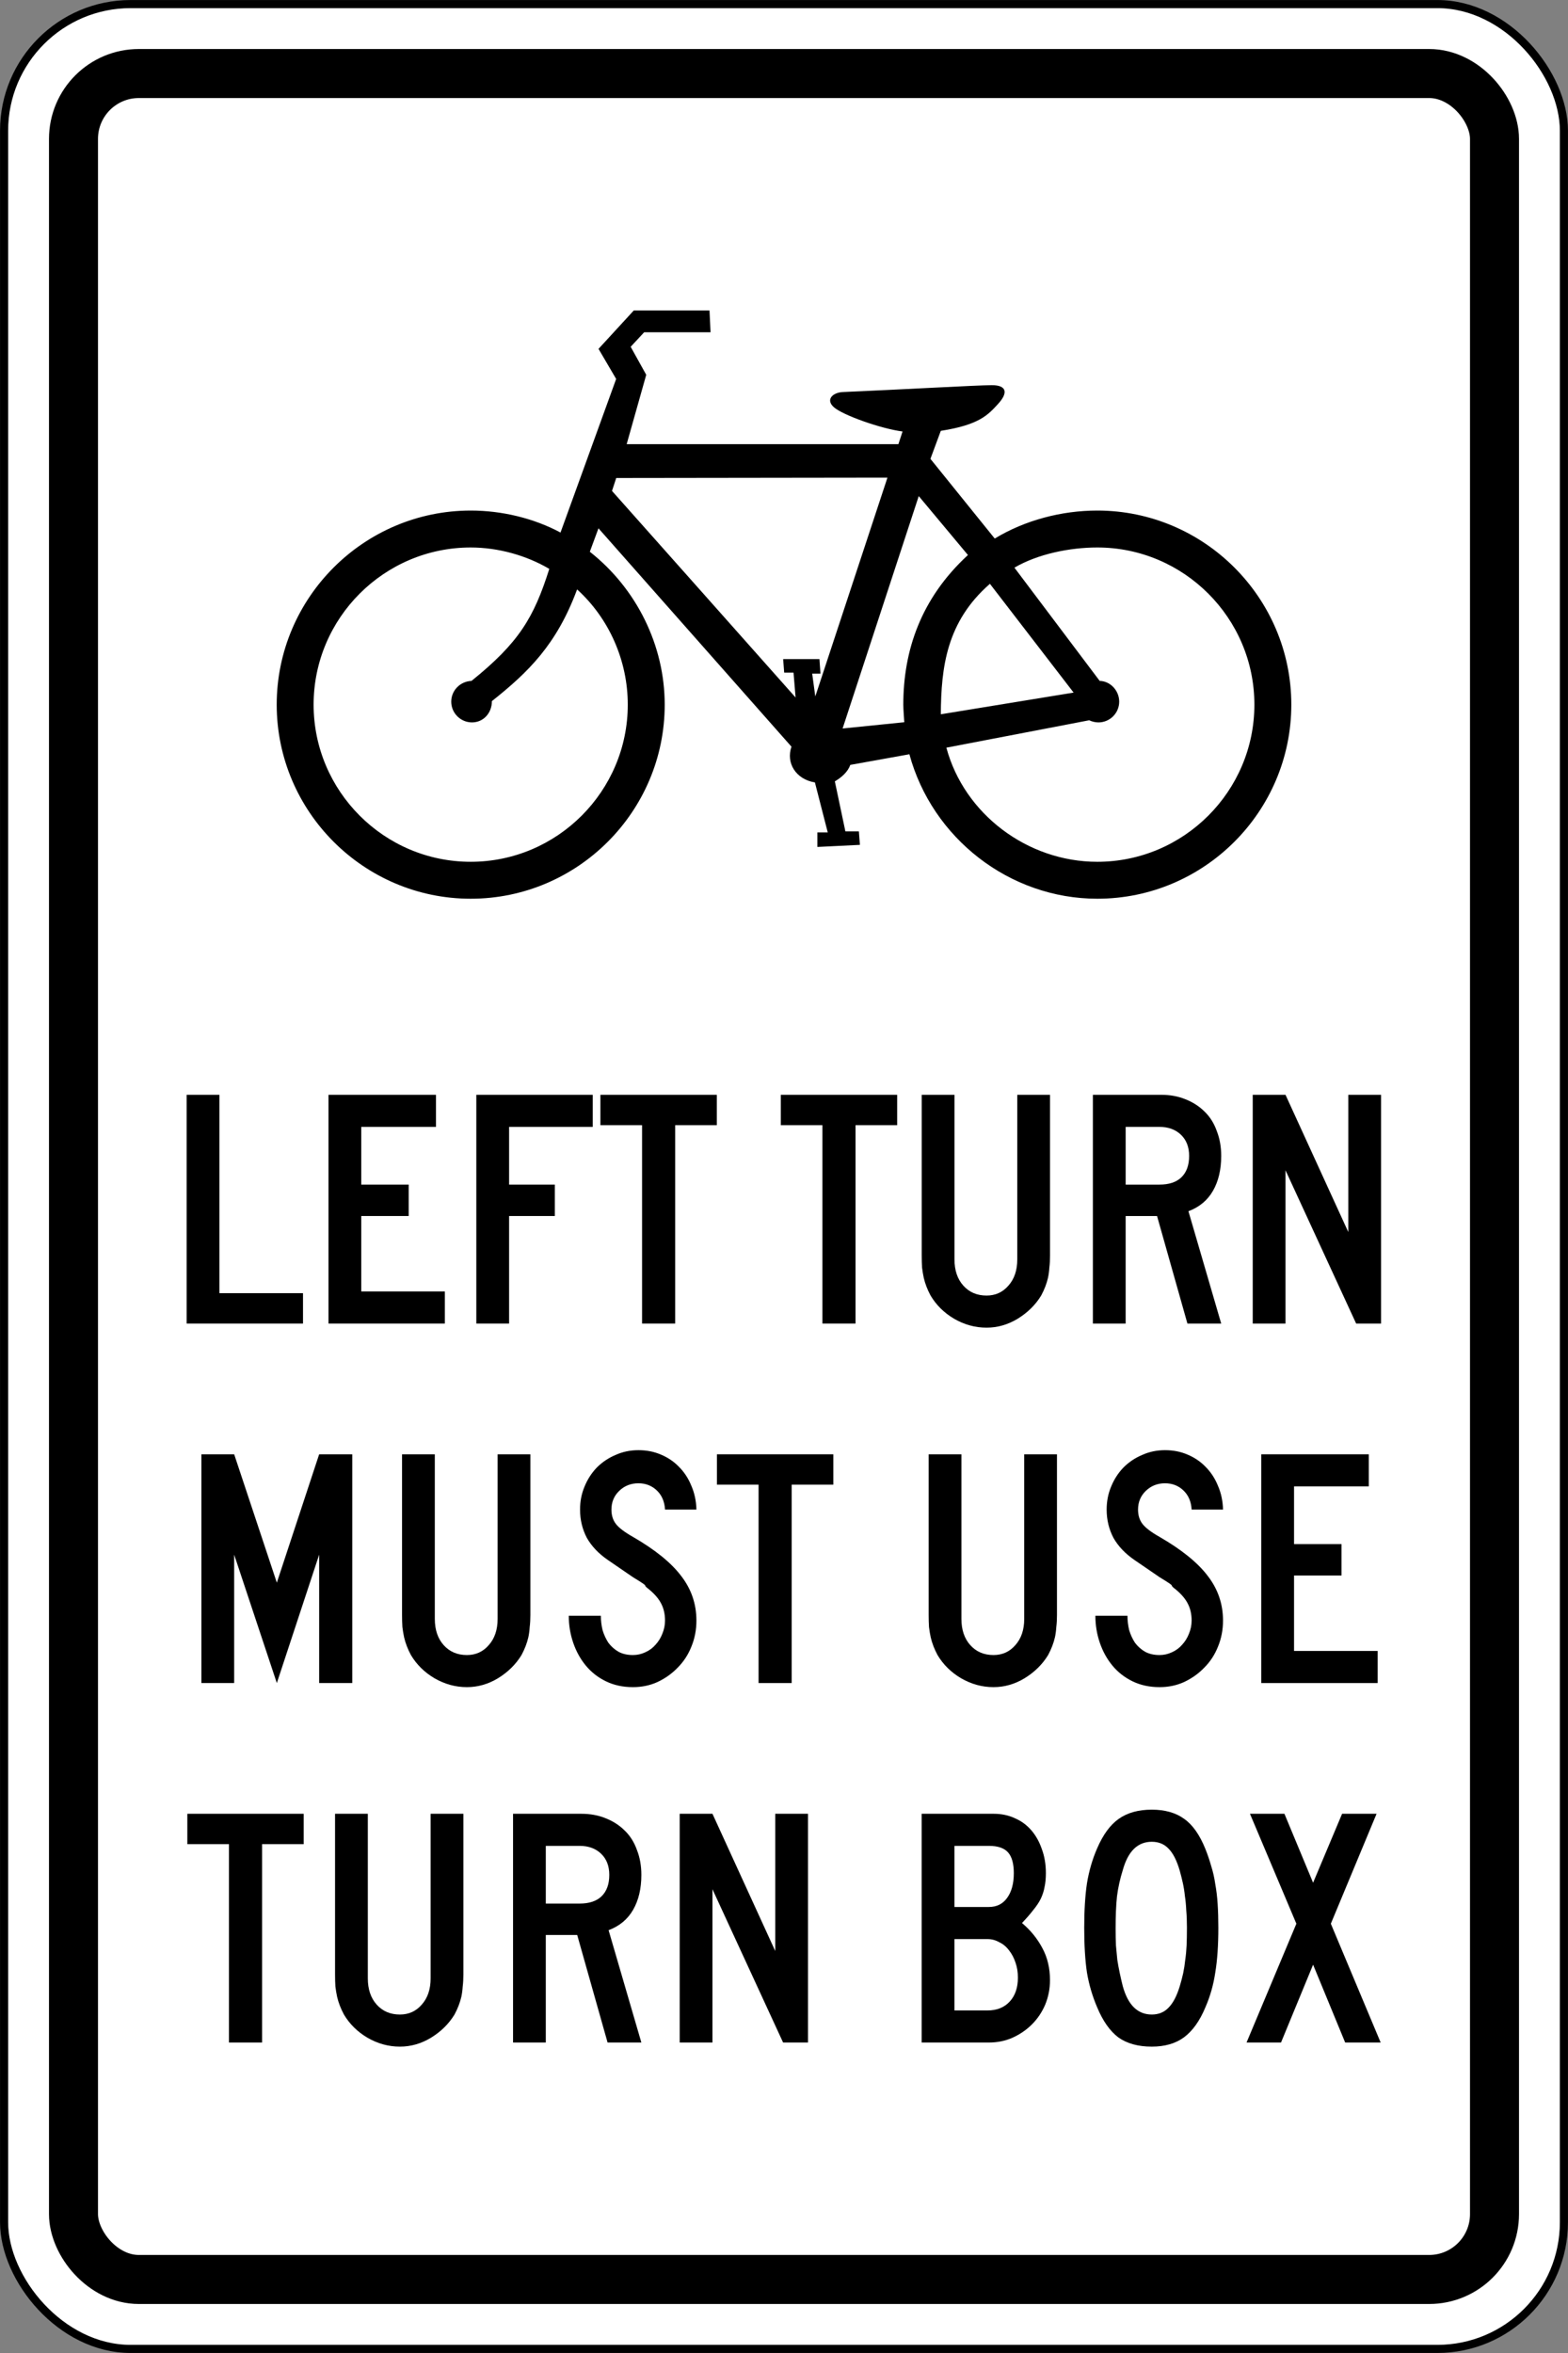
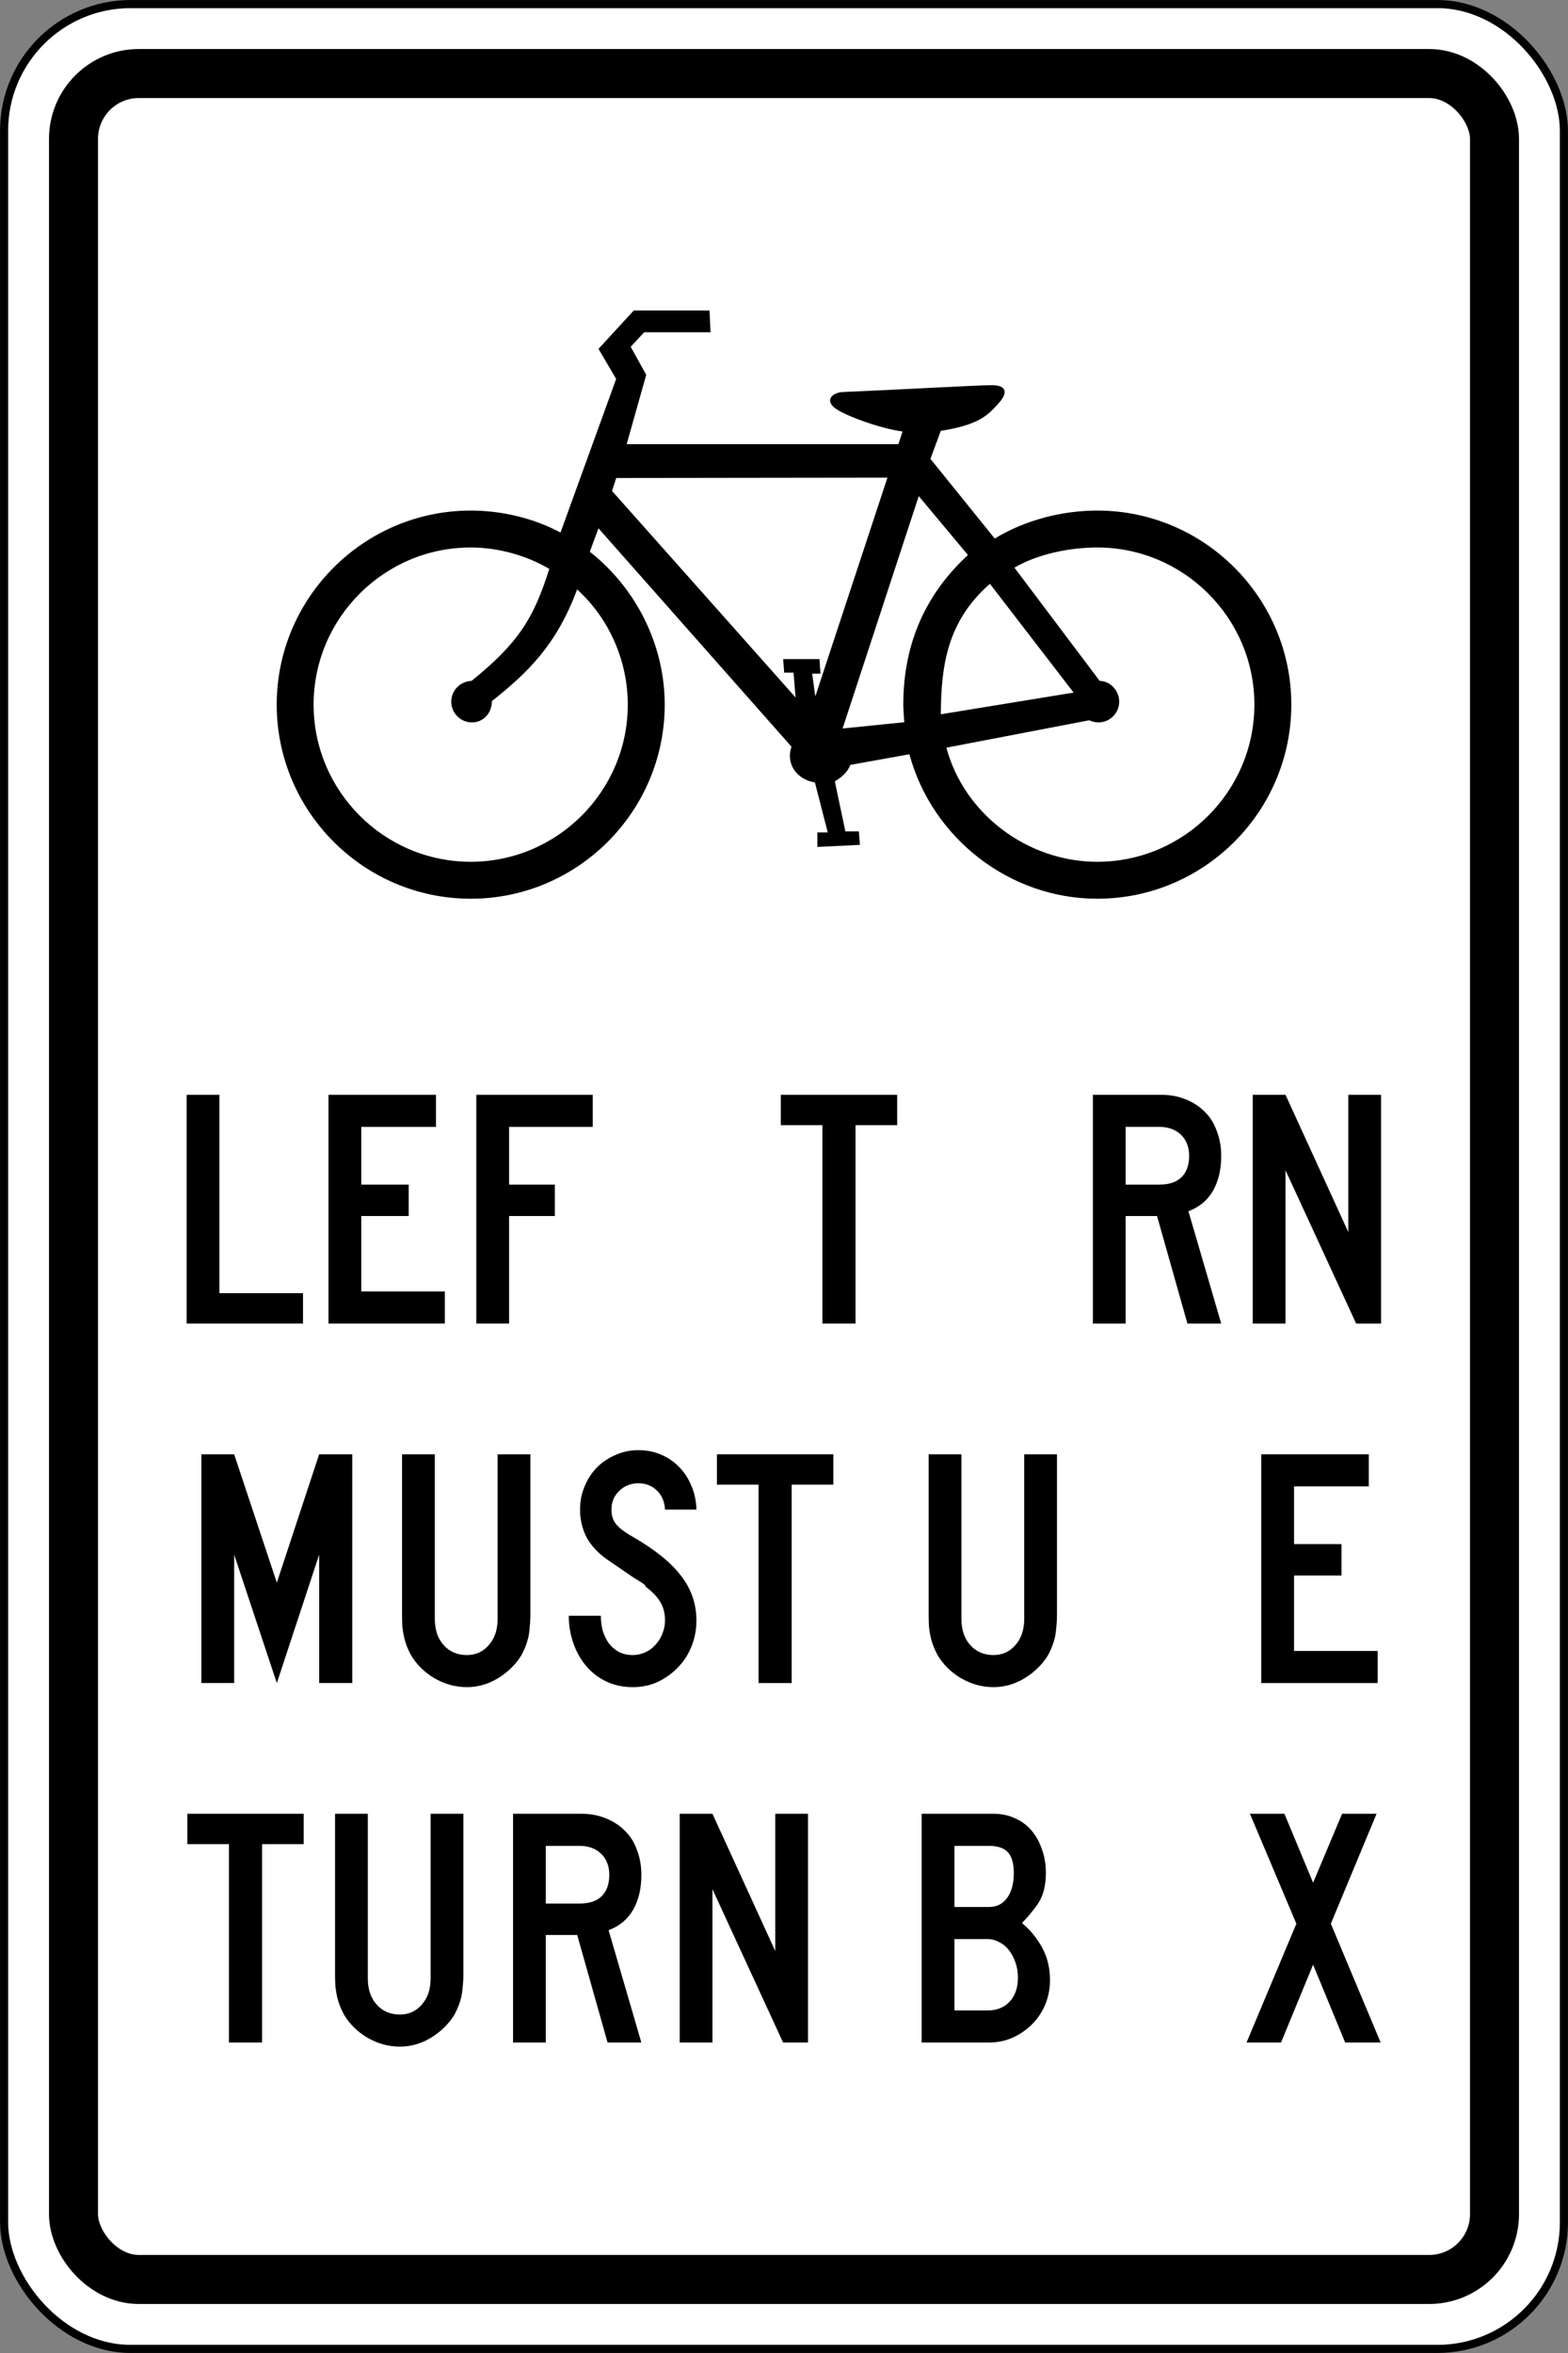
<svg xmlns="http://www.w3.org/2000/svg" xmlns:ns1="http://www.inkscape.org/namespaces/inkscape" xmlns:ns2="http://sodipodi.sourceforge.net/DTD/sodipodi-0.dtd" width="12in" height="18in" viewBox="0 0 304.8 457.2" version="1.1" id="svg925" ns1:version="1.1.1 (c3084ef, 2021-09-22)" ns2:docname="MUTCD R9-23aL.svg">
  <rect x="0" y="0" width="304.8" height="457.2" fill="#808080" stroke="none" />
  <ns2:namedview id="namedview927" pagecolor="#ffffff" bordercolor="#666666" borderopacity="1.0" ns1:pageshadow="2" ns1:pageopacity="0.0" ns1:pagecheckerboard="0" ns1:document-units="in" showgrid="false" units="in" ns1:zoom="0.36401473" ns1:cx="521.9569" ns1:cy="863.97603" ns1:window-width="1417" ns1:window-height="855" ns1:window-x="0" ns1:window-y="23" ns1:window-maximized="0" ns1:current-layer="layer2" />
  <defs id="defs922" />
  <g ns1:label="Sign Back" ns1:groupmode="layer" id="layer1" ns2:insensitive="true">
    <rect style="fill:#ffffff;stroke:#000000;stroke-width:1.575;stroke-linecap:square;stroke-miterlimit:10;stroke-dasharray:none" id="rect1008" width="303.212" height="455.613" x="0.794" y="0.794" rx="24.606" ry="24.606" />
    <rect style="fill:none;stroke:#000000;stroke-width:9.525;stroke-linecap:square;stroke-miterlimit:10;stroke-dasharray:none;stroke-opacity:1" id="rect1178" width="276.225" height="428.625" x="14.287" y="14.288" rx="12.7" ry="12.7" />
  </g>
  <g ns1:groupmode="layer" id="layer2" ns1:label="Legends">
    <path d="m 182.883,138.789 25.816,-4.215 -16.271,-21.136 c -8.433,7.355 -9.482,16.184 -9.545,25.351 m -7.102,1.545 c -0.044,-0.916 -0.189,-2.389 -0.189,-3.42 0,-10.458 3.384,-20.622 12.565,-29.069 l -9.564,-11.451 -14.802,45.156 z m -56.815,-44.942 0.82,-2.513 52.722,-0.069 -14.024,42.516 -0.605,-4.435 h 1.613 l -0.202,-2.824 h -7.056 l 0.202,2.622 h 1.815 l 0.402,4.838 c 0,0 -35.484,-39.935 -35.685,-40.136 M 95.617,136.234 c 7.08,-5.624 12.591,-10.984 16.564,-21.709 6.273,5.691 9.851,13.92 9.851,22.389 0,16.818 -13.716,30.536 -30.535,30.536 -16.818,0 -30.536,-13.718 -30.536,-30.536 0,-16.818 13.718,-30.535 30.536,-30.535 5.367,0 10.855,1.549 15.278,4.162 -2.995,9.464 -5.907,14.344 -15.122,21.762 -2.236,0.095 -3.938,1.889 -3.938,4.033 0,2.22 1.811,4.031 4.033,4.031 2.22,0 3.869,-1.811 3.869,-4.133 m 88.347,9.042 c 3.455,12.869 15.74,22.175 29.338,22.175 16.818,0 30.535,-13.718 30.535,-30.536 0,-16.818 -13.716,-30.536 -30.535,-30.536 -5.369,0 -11.58,1.267 -16.111,3.92 l 16.575,22.005 c 2.027,0.031 3.791,1.844 3.791,4.033 0,2.22 -1.811,4.031 -4.033,4.031 -0.613,0 -1.26,-0.156 -1.804,-0.413 z m -75.009,-41.802 10.818,-29.842 -3.429,-5.847 6.856,-7.46 h 14.718 l 0.202,4.235 h -12.904 l -2.622,2.822 3.024,5.444 -3.802,13.48 h 52.82 l 0.807,-2.465 c -4.245,-0.553 -11.567,-3.167 -13.316,-4.687 -1.749,-1.52 -0.218,-2.916 1.775,-2.982 10.426,-0.442 25.913,-1.316 28.855,-1.329 2.944,-0.013 3.244,1.467 1.275,3.622 -1.969,2.155 -3.691,4.093 -11.153,5.249 l -2.016,5.444 12.5,15.484 c 5.891,-3.575 13.016,-5.436 19.94,-5.436 20.769,0 37.711,16.94 37.711,37.711 0,20.771 -16.942,37.711 -37.711,37.711 -17.087,0 -32.113,-11.785 -36.529,-28.071 l -11.485,2.064 c -0.491,1.355 -1.638,2.391 -3.007,3.204 l 2.049,9.716 h 2.622 l 0.202,2.62 -8.267,0.404 v -2.822 h 2.016 l -2.496,-9.711 c -3.716,-0.607 -5.664,-3.789 -4.556,-6.945 l -37.518,-42.433 -1.68,4.553 c 9.105,7.173 14.556,18.222 14.556,29.711 0,20.771 -16.94,37.711 -37.711,37.711 -20.771,0 -37.711,-16.94 -37.711,-37.711 0,-20.771 16.94,-37.711 37.711,-37.711 6.04,0 12.227,1.473 17.458,4.271" style="fill:#000000;fill-opacity:1;fill-rule:evenodd;stroke:none;stroke-width:1.455" id="path3877" ns1:connector-curvature="0" />
    <g aria-label="LEFT TURN" id="text7207" style="font-size:66.343px;line-height:1.25;font-family:'Roadgeek 2005 Series C';-inkscape-font-specification:'Roadgeek 2005 Series C';text-align:center;letter-spacing:-1.323px;text-anchor:middle;stroke-width:1.659">
      <path d="m 36.28,257.175 v -44.45 h 6.369 v 38.545 h 16.254 v 5.905 z" id="path24518" />
      <path d="m 63.853,257.175 v -44.45 h 20.898 v 6.236 H 70.222 v 11.212 h 9.222 v 6.104 h -9.222 v 14.662 h 16.254 v 6.236 z" id="path24520" />
      <path d="m 98.961,218.961 v 11.212 h 8.89 v 6.104 h -8.89 v 20.898 h -6.369 v -44.45 h 22.623 v 6.236 z" id="path24522" />
-       <path d="m 131.244,218.63 v 38.545 h -6.435 v -38.545 h -8.094 v -5.905 h 22.623 v 5.905 z" id="path24524" />
      <path d="m 166.305,218.63 v 38.545 h -6.435 v -38.545 h -8.094 v -5.905 h 22.623 v 5.905 z" id="path24526" />
-       <path d="m 204.115,243.906 q 0,1.327 -0.133,2.388 -0.066,1.061 -0.265,1.99 -0.199,0.862 -0.531,1.725 -0.332,0.862 -0.796,1.725 -1.659,2.72 -4.578,4.511 -2.853,1.725 -6.037,1.725 -3.317,0 -6.303,-1.725 -2.919,-1.725 -4.578,-4.511 -0.464,-0.862 -0.796,-1.725 -0.332,-0.862 -0.531,-1.725 -0.199,-0.929 -0.332,-1.99 -0.066,-1.062 -0.066,-2.388 v -31.181 h 6.369 v 31.977 q 0,3.184 1.725,5.108 1.725,1.924 4.511,1.924 2.587,0 4.246,-1.924 1.725,-1.924 1.725,-5.108 v -31.977 h 6.369 v 31.181 z" id="path24528" />
      <path d="m 230.821,257.175 -5.905,-20.898 h -6.104 v 20.898 h -6.369 v -44.45 h 13.269 q 2.587,0 4.71,0.862 2.189,0.862 3.715,2.388 1.592,1.526 2.388,3.782 0.862,2.189 0.862,4.843 0,3.981 -1.592,6.767 -1.592,2.786 -4.777,3.981 l 6.369,21.827 z m 0.332,-32.575 q 0,-2.587 -1.592,-4.113 -1.592,-1.526 -4.18,-1.526 h -6.568 v 11.212 h 6.568 q 2.786,0 4.246,-1.393 1.526,-1.46 1.526,-4.18 z" id="path24530" />
      <path d="m 263.618,257.175 -13.733,-29.788 v 29.788 h -6.369 v -44.45 h 6.369 l 12.207,26.67 v -26.67 h 6.369 v 44.45 z" id="path24532" />
    </g>
    <g aria-label="MUST USE" id="text7335" style="font-size:66.343px;line-height:1.25;font-family:'Roadgeek 2005 Series C';-inkscape-font-specification:'Roadgeek 2005 Series C';text-align:center;text-anchor:middle;stroke-width:1.659">
      <path d="m 62.04,327.025 v -24.945 l -8.227,24.945 -8.293,-24.945 v 24.945 h -6.369 v -44.45 h 6.369 l 8.293,24.945 8.227,-24.945 h 6.435 v 44.45 z" id="path24535" />
      <path d="m 103.1,313.756 q 0,1.327 -0.133,2.388 -0.066,1.062 -0.265,1.99 -0.199,0.862 -0.531,1.725 -0.332,0.862 -0.796,1.725 -1.659,2.72 -4.578,4.511 -2.853,1.725 -6.037,1.725 -3.317,0 -6.303,-1.725 -2.919,-1.725 -4.578,-4.511 -0.464,-0.862 -0.796,-1.725 -0.332,-0.862 -0.531,-1.725 -0.199,-0.929 -0.332,-1.99 -0.066,-1.061 -0.066,-2.388 v -31.181 h 6.369 v 31.977 q 0,3.184 1.725,5.108 1.725,1.924 4.511,1.924 2.587,0 4.246,-1.924 1.725,-1.924 1.725,-5.108 v -31.977 h 6.369 v 31.181 z" id="path24537" />
      <path d="m 135.375,314.884 q 0,2.72 -0.995,5.108 -0.929,2.322 -2.654,4.047 -1.659,1.725 -3.914,2.786 -2.189,0.995 -4.777,0.995 -2.919,0 -5.241,-1.128 -2.322,-1.128 -3.914,-3.052 -1.592,-1.924 -2.455,-4.445 -0.862,-2.521 -0.862,-5.241 h 6.236 q 0,1.393 0.332,2.786 0.398,1.327 1.128,2.455 0.796,1.061 1.924,1.725 1.194,0.663 2.853,0.663 1.261,0 2.388,-0.531 1.194,-0.531 1.99,-1.46 0.862,-0.929 1.327,-2.123 0.531,-1.261 0.531,-2.587 0,-1.924 -0.796,-3.384 -0.796,-1.526 -2.786,-3.052 -0.332,-0.332 -0.265,-0.332 0.066,-0.066 -0.398,-0.398 -0.464,-0.332 -1.99,-1.261 -1.46,-0.995 -4.843,-3.317 -2.72,-1.858 -4.113,-4.312 -1.327,-2.521 -1.327,-5.506 0,-2.388 0.862,-4.445 0.862,-2.123 2.388,-3.715 1.592,-1.592 3.649,-2.455 2.057,-0.929 4.445,-0.929 2.388,0 4.379,0.862 2.057,0.862 3.516,2.388 1.526,1.526 2.388,3.649 0.929,2.123 0.995,4.644 h -6.104 q -0.133,-2.322 -1.592,-3.715 -1.46,-1.393 -3.583,-1.393 -2.189,0 -3.715,1.46 -1.526,1.46 -1.526,3.649 0,1.659 0.862,2.786 0.862,1.128 3.317,2.521 6.435,3.715 9.354,7.563 2.985,3.848 2.985,8.691 z" id="path24539" />
      <path d="m 153.893,288.48 v 38.545 h -6.435 v -38.545 h -8.094 v -5.905 h 22.623 v 5.905 z" id="path24541" />
      <path d="m 205.465,313.756 q 0,1.327 -0.133,2.388 -0.066,1.062 -0.265,1.99 -0.199,0.862 -0.531,1.725 -0.332,0.862 -0.796,1.725 -1.659,2.72 -4.578,4.511 -2.853,1.725 -6.037,1.725 -3.317,0 -6.303,-1.725 -2.919,-1.725 -4.578,-4.511 -0.464,-0.862 -0.796,-1.725 -0.332,-0.862 -0.531,-1.725 -0.199,-0.929 -0.332,-1.99 -0.066,-1.061 -0.066,-2.388 v -31.181 h 6.369 v 31.977 q 0,3.184 1.725,5.108 1.725,1.924 4.511,1.924 2.587,0 4.246,-1.924 1.725,-1.924 1.725,-5.108 v -31.977 h 6.369 v 31.181 z" id="path24543" />
-       <path d="m 237.74,314.884 q 0,2.72 -0.995,5.108 -0.929,2.322 -2.654,4.047 -1.659,1.725 -3.914,2.786 -2.189,0.995 -4.777,0.995 -2.919,0 -5.241,-1.128 -2.322,-1.128 -3.914,-3.052 -1.592,-1.924 -2.455,-4.445 -0.862,-2.521 -0.862,-5.241 h 6.236 q 0,1.393 0.332,2.786 0.398,1.327 1.128,2.455 0.796,1.061 1.924,1.725 1.194,0.663 2.853,0.663 1.261,0 2.388,-0.531 1.194,-0.531 1.99,-1.46 0.862,-0.929 1.327,-2.123 0.531,-1.261 0.531,-2.587 0,-1.924 -0.796,-3.384 -0.796,-1.526 -2.786,-3.052 -0.332,-0.332 -0.265,-0.332 0.066,-0.066 -0.398,-0.398 -0.464,-0.332 -1.99,-1.261 -1.46,-0.995 -4.843,-3.317 -2.72,-1.858 -4.113,-4.312 -1.327,-2.521 -1.327,-5.506 0,-2.388 0.862,-4.445 0.862,-2.123 2.388,-3.715 1.592,-1.592 3.649,-2.455 2.057,-0.929 4.445,-0.929 2.388,0 4.379,0.862 2.057,0.862 3.516,2.388 1.526,1.526 2.388,3.649 0.929,2.123 0.995,4.644 h -6.104 q -0.133,-2.322 -1.592,-3.715 -1.46,-1.393 -3.583,-1.393 -2.189,0 -3.715,1.46 -1.526,1.46 -1.526,3.649 0,1.659 0.862,2.786 0.862,1.128 3.317,2.521 6.435,3.715 9.354,7.563 2.985,3.848 2.985,8.691 z" id="path24545" />
      <path d="m 245.179,327.025 v -44.45 h 20.898 v 6.236 h -14.529 v 11.212 h 9.222 v 6.104 h -9.222 v 14.662 h 16.254 v 6.236 z" id="path24547" />
    </g>
    <g aria-label="TURN BOX" id="text7339" style="font-size:66.343px;line-height:1.25;font-family:'Roadgeek 2005 Series C';-inkscape-font-specification:'Roadgeek 2005 Series C';text-align:center;text-anchor:middle;stroke-width:1.659">
      <path d="M 50.944,358.33 V 396.875 h -6.435 v -38.545 h -8.094 v -5.905 h 22.623 v 5.905 z" id="path24550" />
      <path d="m 90.077,383.606 q 0,1.327 -0.133,2.388 -0.066,1.061 -0.265,1.99 -0.199,0.862 -0.531,1.725 -0.332,0.862 -0.796,1.725 -1.659,2.72 -4.578,4.511 -2.853,1.725 -6.037,1.725 -3.317,0 -6.303,-1.725 -2.919,-1.725 -4.578,-4.511 -0.464,-0.862 -0.796,-1.725 -0.332,-0.862 -0.531,-1.725 -0.199,-0.929 -0.332,-1.99 -0.066,-1.061 -0.066,-2.388 v -31.181 h 6.369 v 31.977 q 0,3.184 1.725,5.108 1.725,1.924 4.511,1.924 2.587,0 4.246,-1.924 1.725,-1.924 1.725,-5.108 v -31.977 h 6.369 v 31.181 z" id="path24552" />
      <path d="m 118.106,396.875 -5.905,-20.898 h -6.104 V 396.875 h -6.369 v -44.45 h 13.269 q 2.587,0 4.71,0.862 2.189,0.862 3.715,2.388 1.592,1.526 2.388,3.782 0.862,2.189 0.862,4.843 0,3.981 -1.592,6.767 -1.592,2.786 -4.777,3.981 l 6.369,21.827 z m 0.332,-32.575 q 0,-2.587 -1.592,-4.113 -1.592,-1.526 -4.18,-1.526 h -6.568 v 11.212 h 6.568 q 2.786,0 4.246,-1.393 1.526,-1.46 1.526,-4.18 z" id="path24554" />
      <path d="M 152.225,396.875 138.492,367.087 V 396.875 h -6.369 v -44.45 h 6.369 l 12.207,26.67 v -26.67 h 6.369 V 396.875 Z" id="path24556" />
      <path d="m 204.105,384.734 q 0,2.521 -0.929,4.777 -0.929,2.189 -2.587,3.848 -1.592,1.592 -3.782,2.587 -2.123,0.929 -4.578,0.929 h -13.07 v -44.45 h 13.998 q 2.256,0 4.113,0.862 1.858,0.796 3.184,2.322 1.327,1.526 2.057,3.649 0.796,2.123 0.796,4.71 0,1.526 -0.265,2.72 -0.199,1.128 -0.73,2.256 -0.531,1.061 -1.46,2.189 -0.862,1.128 -2.189,2.521 2.521,2.123 3.981,4.909 1.46,2.72 1.46,6.17 z m -7.032,-20.765 q 0,-2.786 -1.128,-4.047 -1.128,-1.261 -3.715,-1.261 h -6.701 v 11.875 h 6.701 q 2.256,0 3.516,-1.725 1.327,-1.791 1.327,-4.843 z m 0.796,20.301 q 0,-1.592 -0.464,-2.919 -0.464,-1.393 -1.261,-2.388 -0.796,-1.061 -1.924,-1.592 -1.062,-0.597 -2.256,-0.597 h -6.435 v 13.866 h 6.435 q 2.72,0 4.312,-1.725 1.592,-1.725 1.592,-4.644 z" id="path24558" />
-       <path d="m 236.831,374.584 q 0,5.108 -0.597,8.691 -0.531,3.583 -1.924,6.767 -1.659,3.981 -4.18,5.838 -2.455,1.791 -6.236,1.791 -3.981,0 -6.502,-1.791 -2.455,-1.858 -4.113,-5.838 -1.393,-3.251 -1.99,-6.767 -0.531,-3.583 -0.531,-8.691 0,-5.042 0.531,-8.625 0.597,-3.649 1.99,-6.833 1.725,-3.981 4.18,-5.706 2.521,-1.791 6.435,-1.791 3.848,0 6.303,1.791 2.455,1.725 4.113,5.838 0.663,1.659 1.128,3.317 0.531,1.659 0.796,3.516 0.332,1.791 0.464,3.914 0.133,2.057 0.133,4.578 z m -6.104,0 q 0,-1.858 -0.133,-3.384 -0.066,-1.526 -0.265,-2.786 -0.133,-1.327 -0.398,-2.521 -0.265,-1.194 -0.597,-2.388 -0.862,-2.985 -2.189,-4.312 -1.261,-1.327 -3.251,-1.327 -4.113,0 -5.639,5.506 -0.796,2.521 -1.128,5.108 -0.265,2.521 -0.265,6.236 0,1.791 0.066,3.317 0.133,1.46 0.265,2.786 0.199,1.261 0.464,2.521 0.265,1.261 0.597,2.587 1.526,5.506 5.639,5.506 1.99,0 3.251,-1.327 1.327,-1.327 2.189,-4.18 0.398,-1.327 0.663,-2.521 0.265,-1.261 0.398,-2.587 0.199,-1.327 0.265,-2.786 0.066,-1.526 0.066,-3.45 z" id="path24560" />
      <path d="m 261.485,396.875 -6.236,-15.126 -6.236,15.126 h -6.701 l 9.686,-23.087 -9.023,-21.363 h 6.701 l 5.573,13.401 5.639,-13.401 h 6.701 l -8.89,21.363 9.686,23.087 z" id="path24562" />
    </g>
  </g>
</svg>